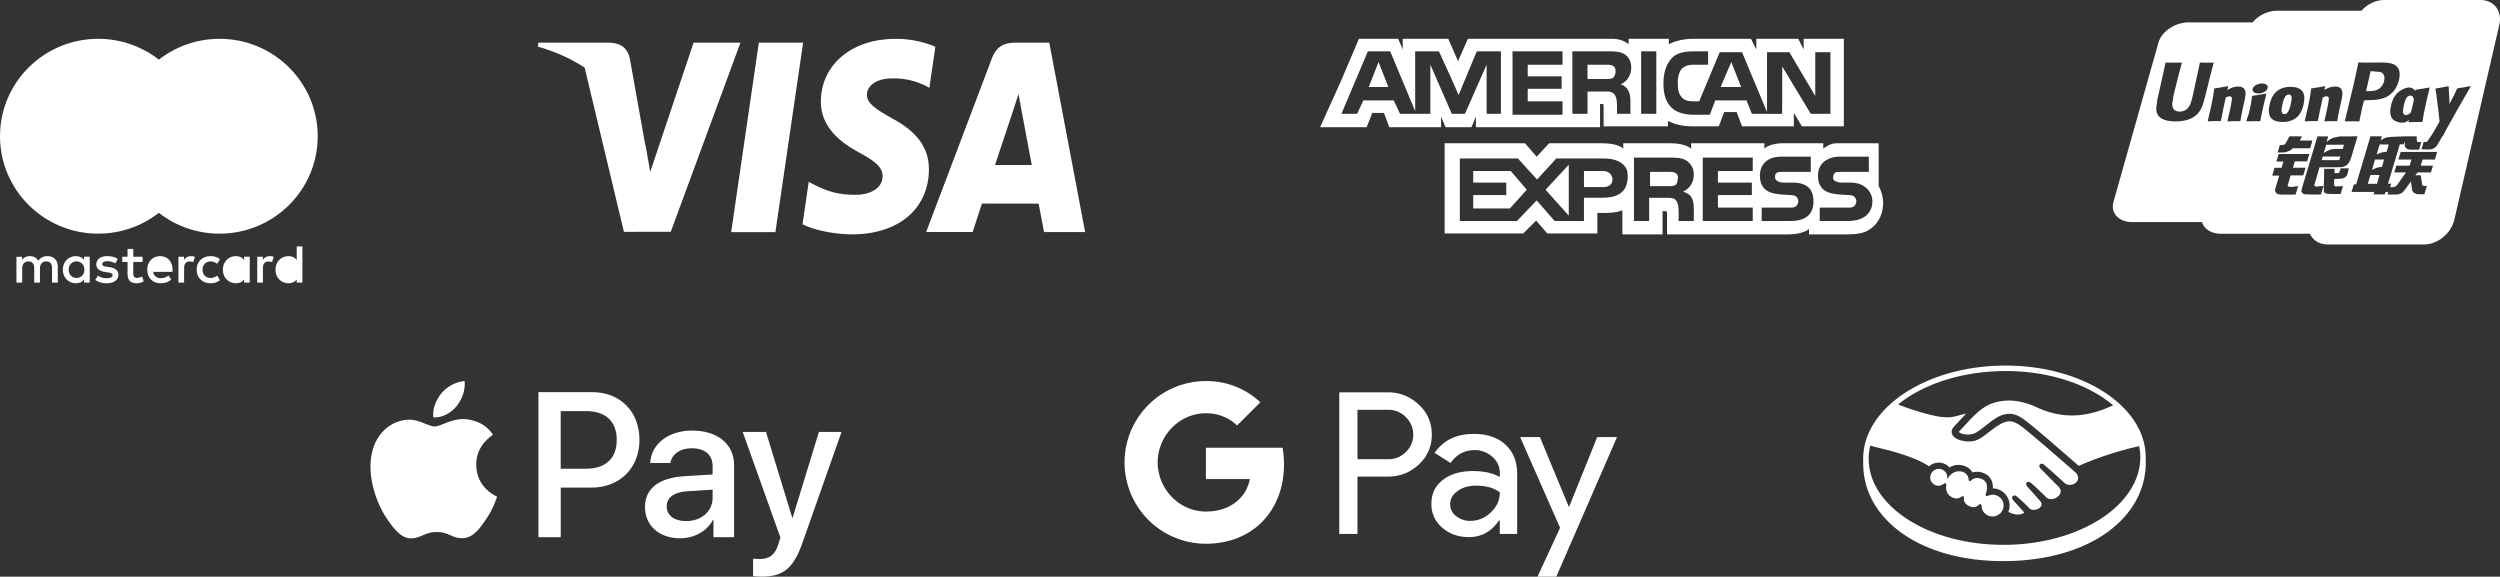
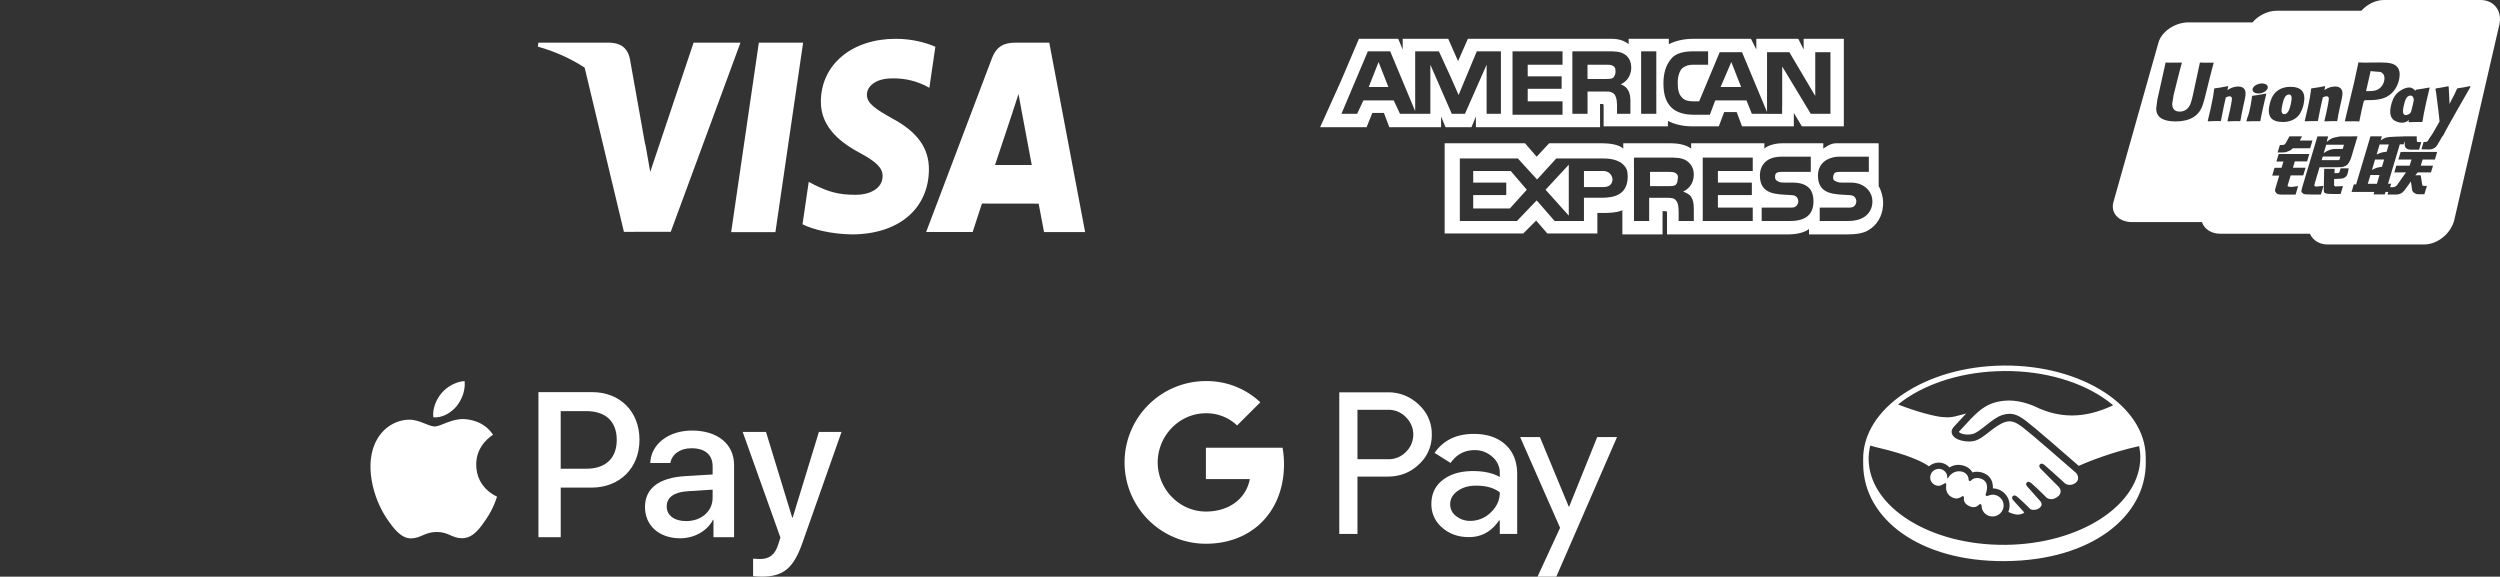
<svg xmlns="http://www.w3.org/2000/svg" xmlns:ns1="http://www.inkscape.org/namespaces/inkscape" xmlns:ns2="http://sodipodi.sourceforge.net/DTD/sodipodi-0.dtd" width="511.306mm" height="117.938mm" viewBox="0 0 511.306 117.938" id="svg1" xml:space="preserve" ns1:version="1.4 (86a8ad7, 2024-10-11)" ns2:docname="Footer_MediosDePago.svg">
  <rect x="0" y="0" width="511.306" height="117.938" fill="#333333" stroke="none" />
  <defs id="defs1">
    <style id="style1">      .cls-1 {        fill: #fff;        stroke-width: 0px;      }    </style>
  </defs>
  <g ns1:label="Layer 1" ns1:groupmode="layer" id="layer1" transform="translate(-10,-10)">
    <path id="polygon2" style="fill:#ffffff;fill-opacity:1;stroke-width:0.263" d="m 287.931,17.937 -3.654,8.584 -4.2,9.315 -0.077,0.183 h 0.077 9.315 0.117 l 0.066,-0.183 1.096,-2.739 h 2.374 l 1.096,2.922 h 10.592 v -0.183 -2.009 l 0.914,2.192 h 5.296 l 0.913,-2.192 v 2.009 0.183 h 4.201 21.004 0.183 v -4.749 h 0.366 c 0.365,0 0.365,-2e-4 0.365,0.548 v 4.018 h 13.151 v -1.096 c 1.096,0.549 2.739,1.096 4.931,1.096 h 5.48 l 1.096,-2.922 h 2.556 l 1.096,2.922 h 10.593 v -1.826 -0.913 l 1.645,2.739 h 0.364 0.183 8.036 v -17.899 h -8.219 -2.6e-4 v 2.192 l -1.095,-2.192 h -8.583 v 2.192 l -1.096,-2.192 h -11.689 c -2.009,0 -3.653,0.366 -5.114,1.096 v -1.096 h -8.219 v 0.183 0.913 c -0.913,-0.73 -2.009,-1.096 -3.47,-1.096 h -29.406 l -2.01,4.567 -2.008,-4.567 h -6.575 -2.74 v 2.192 l -0.913,-2.192 h -0.183 z m 1.827,2.557 h 4.566 l 5.114,12.237 v -12.237 h 1.095 3.743 l 0.086,0.183 h 0.006 l 2.304,5.015 1.655,3.758 0.059,-0.189 3.652,-8.767 h 4.932 v 12.785 h -1.827 -1.096 v -1.095 -8.951 l -0.183,0.419 v -0.005 l -4.249,9.632 h -0.134 -0.977 -1.581 l -4.383,-10.046 v 10.046 h -6.21 l -1.278,-2.74 h -6.21 l -1.279,2.74 h -3.21 z m 55.889,0 h 3.105 v 12.785 h -3.105 z m -26.3,2.7e-4 h 10.228 v 2.739 h -7.123 v 2.374 h 6.94 v 2.557 h -6.94 v 2.558 h 7.123 v 2.739 h -10.228 z m 12.236,0 h 6.941 c 1.643,0 2.739,6e-5 3.653,0.548 0.895,0.537 1.436,1.428 1.456,2.84 -0.042,1.944 -1.29,3.01 -2.187,3.37 0,0 0.609,0.122 1.156,0.691 0.005,0.004 0.011,0.007 0.016,0.011 0.069,0.073 0.128,0.146 0.179,0.216 0.35,0.459 0.633,1.141 0.647,2.141 9.8e-4,0.017 9.8e-4,0.034 0.003,0.052 0,0.01 0.002,0.019 0.002,0.029 0,0.006 -5.3e-4,0.01 -5.3e-4,0.016 0.004,0.101 0.007,0.203 0.007,0.315 v 2.557 h -2.739 v -1.462 c 0,-0.73 7e-5,-1.827 -0.549,-2.557 -0.173,-0.173 -0.347,-0.286 -0.537,-0.367 -0.274,-0.177 -0.792,-0.18 -1.654,-0.18 h -3.289 v 4.566 h -3.104 z m 24.839,0 h 2.923 v 2.739 h -2.923 c -1.096,0 -1.643,0.182 -2.375,0.731 -0.547,0.548 -0.912,1.643 -0.912,2.922 0,1.462 0.183,2.375 0.912,3.105 0.549,0.549 1.279,0.732 2.192,0.732 h 1.278 l 4.2,-10.045 h 1.828 2.739 l 5.115,12.237 v -0.624 -4.125 -0.365 -7.123 h 4.566 l 5.296,8.949 v -8.949 h 3.106 v 12.602 h -4.019 l -5.844,-9.681 v 8.036 l -0.019,-0.019 v 1.671 h -3.086 v -0.008 h -3.105 l -1.096,-2.74 h -6.393 l -1.096,2.922 h -3.47 c -1.46,0 -3.288,-0.365 -4.383,-1.46 -1.096,-1.096 -1.643,-2.557 -1.643,-4.931 0,-1.826 0.365,-3.654 1.643,-5.115 0.913,-1.097 2.557,-1.461 4.566,-1.461 z m -64.473,2.191 -2.01,5.114 h 4.018 z m 72.144,0 -2.192,5.114 h 4.201 z m -29.407,0.548 v 2.923 h 3.653 c 0.548,0 1.096,-1.2e-4 1.462,-0.183 0.055,-0.028 0.104,-0.066 0.151,-0.108 l 5.3e-4,0.002 c 2.6e-4,-2.7e-4 0.019,-0.019 0.044,-0.048 0.053,-0.057 0.102,-0.122 0.142,-0.196 0.165,-0.262 0.355,-0.734 0.253,-1.378 -0.004,-0.059 -0.015,-0.114 -0.028,-0.166 -0.003,-0.015 -0.003,-0.028 -0.007,-0.042 l -0.002,2.6e-4 c -0.091,-0.313 -0.323,-0.505 -0.554,-0.622 -0.366,-0.182 -0.914,-0.182 -1.462,-0.182 z m -29.222,16.072 v 0.549 1.443 16.457 h 16.073 l 2.641,-2.642 2.289,2.642 h 0.184 9.261 0.42 0.183 0.182 v -1.826 -2.375 h 0.914 c 1.277,0 2.922,7e-5 4.2,-0.549 v 4.566 0.366 h 8.219 v -0.366 -4.383 h 0.364 c 0.549,0 0.549,7e-5 0.549,0.548 v 3.835 0.366 h 24.839 c 1.645,0 3.288,-0.366 4.201,-1.097 v 0.731 0.366 h 7.854 c 1.643,0 3.288,-0.182 4.384,-0.913 1.682,-1.009 2.742,-2.795 2.899,-4.925 0.007,-0.063 0.017,-0.126 0.022,-0.189 l -0.011,-0.011 c 0.007,-0.118 0.011,-0.235 0.011,-0.354 0,-1.278 -0.365,-2.557 -0.912,-3.47 v -8.219 h -0.009 v -0.549 h -8.795 c -1.139,0 -2.521,1.096 -2.521,1.096 v -1.096 h -8.401 c -1.279,0 -2.922,0.366 -3.653,1.096 v -1.096 H 355.875 v 0.549 0.547 c -1.095,-0.913 -3.106,-1.096 -4.018,-1.096 h -9.863 v 0.549 0.546 c -0.913,-0.913 -3.106,-1.095 -4.202,-1.095 h -10.957 l -2.558,2.74 -2.375,-2.74 h -0.764 -1.244 z m 68.857,2.741 h 6.027 v 3.104 h -5.662 c -0.548,0 -0.914,7e-5 -1.279,0.183 -0.364,0.183 -0.364,0.549 -0.364,0.913 0,0.548 0.364,0.731 0.73,0.912 0.366,0.183 0.731,0.183 1.096,0.183 h 1.644 c 1.644,0 2.74,0.366 3.47,1.096 0.548,0.548 0.913,1.461 0.913,2.74 0,2.739 -1.644,4.018 -4.748,4.018 h -5.845 v -2.739 h 5.845 c 0.547,0 0.913,-1.4e-4 1.279,-0.366 0.183,-0.183 0.364,-0.547 0.364,-0.913 0,-0.366 -0.181,-0.73 -0.364,-0.913 -0.183,-0.183 -0.549,-0.365 -1.097,-0.365 -2.922,-0.183 -6.393,-7e-5 -6.393,-4.018 0,-1.827 1.096,-3.836 4.384,-3.836 z m 11.872,0 h 6.028 v 3.104 h -4.019 -1.46 -0.183 c -0.548,0 -0.913,7e-5 -1.278,0.183 -0.184,0.183 -0.367,0.549 -0.367,0.913 0,0.548 0.183,0.731 0.732,0.912 0.365,0.183 0.73,0.183 1.096,0.183 h 0.181 1.462 c 0.798,0 1.402,0.099 1.954,0.293 0.506,0.183 2.181,0.932 2.555,2.888 0.033,0.205 0.057,0.419 0.057,0.655 0,1.096 -0.365,2.009 -1.096,2.739 -0.73,0.732 -2.009,1.28 -3.836,1.28 h -5.843 v -2.739 h 5.843 c 0.548,0 0.914,-1.4e-4 1.279,-0.366 0.182,-0.183 0.365,-0.547 0.365,-0.913 0,-0.366 -0.183,-0.73 -0.365,-0.913 -0.183,-0.183 -0.548,-0.365 -1.096,-0.365 -2.921,-0.183 -6.392,0 -6.392,-4.018 0,-1.736 0.993,-3.304 3.443,-3.77 0.293,-0.04 0.602,-0.066 0.941,-0.066 z m -27.944,0.182 h 10.228 v 2.739 h -7.124 v 2.375 h 6.941 v 2.557 h -6.941 v 2.557 h 7.124 v 2.739 H 358.25 Z m -14.063,2.7e-4 h 6.94 c 1.46,0 2.739,-7e-5 3.653,0.547 0.913,0.548 1.643,1.462 1.643,2.923 0,2.009 -1.278,3.105 -2.191,3.471 0.914,0.364 1.461,0.73 1.644,1.096 0.365,0.547 0.548,1.278 0.548,2.375 v 2.556 h -3.104 v -1.643 c 0,-0.732 6e-5,-2.009 -0.549,-2.558 -0.364,-0.547 -1.096,-0.547 -2.191,-0.547 h -3.287 v 4.748 h -3.105 z m -35.617,0.183 h 11.872 l 3.243,3.553 0.682,0.744 0.092,-0.096 3.836,-4.2 h 9.68 c 1.879,0 3.982,0.464 4.78,2.375 0.096,0.379 0.152,0.799 0.152,1.277 0,3.653 -2.557,4.384 -5.296,4.384 h -3.654 v 0.547 1.096 1.096 2.009 h -6.003 l -3.494,-4.019 -0.012,0.013 -0.171,-0.197 -4.018,4.202 h -11.689 z m 22.283,1.278 -4.749,5.115 4.749,5.296 z m -19.543,1.278 v 2.375 h 6.758 v 2.558 h -6.758 v 2.74 h 7.488 l 3.47,-3.836 -3.287,-3.836 z m 22.648,0 v 3.287 h 4.019 c 1.096,2.5e-4 1.827,-0.547 1.827,-1.643 -0.183,-1.096 -0.914,-1.644 -2.01,-1.644 z m 13.515,0.183 v 2.923 h 3.653 c 0.547,0 1.096,-6e-5 1.46,-0.183 0.365,-0.183 0.549,-0.732 0.549,-1.279 0.183,-0.73 -0.183,-1.096 -0.549,-1.279 -0.364,-0.183 -0.913,-0.183 -1.46,-0.183 z" />
    <path d="m 103.373,93.092 c -1.132,1.353 -2.939,2.417 -4.746,2.264 -0.225,-1.827 0.658,-3.766 1.694,-4.966 1.132,-1.389 3.107,-2.373 4.705,-2.453 0.189,1.903 -0.546,3.766 -1.654,5.155 z m 1.634,2.626 c -2.614,-0.153 -4.858,1.506 -6.095,1.506 -1.265,0 -3.164,-1.429 -5.235,-1.389 -2.69,0.04 -5.191,1.578 -6.564,4.035 -2.826,4.906 -0.735,12.177 1.991,16.172 1.337,1.979 2.939,4.147 5.047,4.071 1.991,-0.076 2.782,-1.313 5.191,-1.313 2.429,0 3.124,1.313 5.235,1.277 2.18,-0.04 3.553,-1.979 4.89,-3.959 1.526,-2.248 2.148,-4.432 2.184,-4.549 -0.04,-0.04 -4.216,-1.654 -4.256,-6.524 -0.036,-4.075 3.292,-6.014 3.445,-6.127 -1.879,-2.818 -4.818,-3.124 -5.834,-3.2 z m 15.116,-5.516 v 29.666 h 4.557 v -10.142 h 6.303 c 5.757,0 9.804,-3.999 9.804,-9.78 0,-5.785 -3.971,-9.744 -9.652,-9.744 H 120.118 Z m 4.557,3.882 h 5.251 c 3.951,0 6.207,2.128 6.207,5.878 0,3.75 -2.256,5.902 -6.227,5.902 h -5.235 V 94.08 Z m 24.426,26.008 c 2.863,0 5.516,-1.461 6.721,-3.786 h 0.092 v 3.561 h 4.216 v -14.767 c 0,-4.28 -3.389,-7.042 -8.6,-7.042 -4.838,0 -8.411,2.798 -8.544,6.641 h 4.103 c 0.337,-1.827 2.011,-3.023 4.308,-3.023 2.786,0 4.348,1.313 4.348,3.73 v 1.634 l -5.685,0.345 c -5.288,0.321 -8.15,2.509 -8.15,6.315 0,3.842 2.955,6.392 7.191,6.392 z m 1.225,-3.517 c -2.429,0 -3.975,-1.18 -3.975,-2.987 0,-1.867 1.49,-2.951 4.332,-3.124 l 5.059,-0.321 v 1.674 c 0,2.778 -2.329,4.758 -5.42,4.758 z m 15.433,11.362 c 4.44,0 6.528,-1.714 8.351,-6.91 l 7.998,-22.684 h -4.629 L 172.119,115.869 h -0.092 l -5.364,-17.525 h -4.762 l 7.713,21.6 -0.414,1.313 c -0.695,2.224 -1.823,3.079 -3.838,3.079 -0.357,0 -1.052,-0.04 -1.337,-0.076 v 3.561 c 0.265,0.076 1.393,0.112 1.734,0.112 z" id="path1" style="fill:#ffffff;fill-opacity:1;stroke-width:4.015" />
    <path d="m 256.631,87.938 a 16.632,16.632 0 0 0 -14.861,9.166 16.632,16.632 0 0 0 0,14.936 16.632,16.632 0 0 0 14.861,9.166 c 4.49,0 8.268,-1.477 11.025,-4.016 3.139,-2.896 4.952,-7.176 4.952,-12.238 a 19.817,19.817 0 0 0 -0.294,-3.383 h -15.679 v 6.404 h 8.981 a 7.701,7.701 0 0 1 -3.315,5.057 c -1.494,1.011 -3.416,1.591 -5.666,1.591 -4.339,0 -8.02,-2.925 -9.338,-6.866 a 9.967,9.967 0 0 1 0,-6.366 c 1.318,-3.945 4.998,-6.866 9.338,-6.866 a 9.031,9.031 0 0 1 6.379,2.493 l 4.751,-4.742 a 15.981,15.981 0 0 0 -11.13,-4.335 z m 27.283,2.308 v 28.957 h 3.718 v -11.73 h 6.148 c 2.531,0 4.658,-0.823 6.387,-2.468 a 8.02,8.02 0 0 0 2.665,-6.144 8.058,8.058 0 0 0 -2.665,-6.11 8.918,8.918 0 0 0 -6.387,-2.51 z m 10.185,3.567 a 4.851,4.851 0 0 1 3.454,1.532 4.935,4.935 0 0 1 0,7.076 4.914,4.914 0 0 1 -3.681,1.498 h -6.241 V 93.814 h 6.241 a 4.851,4.851 0 0 1 0.227,0 z m 17.307,4.931 c -3.534,0 -6.199,1.293 -8.003,3.882 l 3.278,2.061 c 1.209,-1.75 2.854,-2.627 4.931,-2.627 a 5.267,5.267 0 0 1 3.592,1.356 4.234,4.234 0 0 1 1.536,3.294 v 0.848 c -1.427,-0.81 -3.248,-1.213 -5.456,-1.213 -2.589,0 -4.658,0.609 -6.207,1.821 -1.553,1.209 -2.325,2.841 -2.325,4.889 a 6.194,6.194 0 0 0 2.203,4.851 c 1.469,1.293 3.294,1.943 5.477,1.943 2.56,0 4.608,-1.133 6.148,-3.399 h 0.159 v 2.749 h 3.559 v -12.208 c 0,-2.56 -0.797,-4.574 -2.384,-6.043 -1.595,-1.469 -3.76,-2.203 -6.509,-2.203 z m 9.497,0.646 8.167,18.558 -4.608,9.988 h 3.84 l 12.418,-28.55 h -4.05 l -5.741,14.231 h -0.084 l -5.901,-14.227 z m -9.006,9.938 c 2.073,0 3.693,0.462 4.851,1.385 0,1.561 -0.617,2.921 -1.847,4.083 a 5.93,5.93 0 0 1 -4.184,1.737 4.537,4.537 0 0 1 -2.896,-0.974 2.971,2.971 0 0 1 -1.23,-2.426 c 0,-1.079 0.504,-1.972 1.523,-2.715 1.007,-0.726 2.266,-1.091 3.777,-1.091 z" id="path1-4" style="fill:#ffffff;fill-opacity:1;stroke-width:4.197" />
    <path id="path12" style="fill:#ffffff;fill-opacity:1" class="cls-1" d="m 419.796,84.764 c -15.959,0.133 -28.824,8.73 -28.737,19.141 0.002,0.27 0.004,1.014 0.006,1.106 0.092,11.045 11.473,19.897 29.063,19.75 17.696,-0.147 28.824,-9.186 28.731,-20.233 l -0.01,-1.108 0.002,0.004 c -0.087,-10.411 -13.095,-18.792 -29.055,-18.66 z m 0.012,1.118 c 8.47,-0.07 16.071,2.293 21.198,6.074 l 0.986,0.766 c 0.066,0.054 0.125,0.113 0.189,0.167 l -0.322,0.149 c -2.842,1.299 -5.495,1.933 -8.112,1.933 h -0.012 c -2.514,-0.004 -5.016,-0.608 -7.434,-1.79 -0.276,-0.129 -2.786,-1.261 -5.32,-1.265 -0.064,0 -0.133,-9e-5 -0.197,0.004 -4.039,0.088 -5.799,1.846 -7.663,3.705 l -2.409,2.595 c -0.048,0.062 -0.07,0.1 -0.079,0.123 0.278,0.314 1.001,0.533 1.786,0.535 0.336,0 0.672,-0.038 1,-0.111 0.736,-0.163 1.744,-0.963 2.719,-1.736 l 0.068,-0.054 c 1.082,-0.859 2.201,-1.746 3.343,-2.106 0.503,-0.161 0.988,-0.241 1.442,-0.241 h 0.006 c 0.491,0 0.873,0.094 1.149,0.179 0.603,0.179 1.289,0.577 2.291,1.334 1.637,1.229 7.374,6.213 10.709,9.13 1.857,-0.819 6.561,-2.751 12.35,-4.033 0,0 -9e-5,-0.008 0.004,-0.022 0.008,0.042 0.022,0.082 0.03,0.127 l 0.171,1.197 c 0.024,0.294 0.04,0.589 0.042,0.887 0.082,9.816 -12.29,17.878 -27.637,18.007 l 0.002,-0.004 c -15.345,0.129 -27.85,-7.726 -27.932,-17.541 -0.004,-0.396 0.02,-0.786 0.058,-1.177 l 0.177,-1.201 c 0.026,-0.129 0.068,-0.254 0.099,-0.382 0.632,0.183 1.09,0.31 1.311,0.36 7.06,1.609 9.866,3.282 10.699,3.88 0.545,-0.487 1.261,-0.762 1.985,-0.762 h 0.002 c 0.847,0 1.641,0.362 2.206,0.994 0.887,-0.571 1.967,-0.692 3.062,-0.312 0.716,0.245 1.281,0.702 1.643,1.326 0.73,-0.233 1.557,-0.179 2.383,0.177 1.591,0.684 1.822,2.156 1.79,3.089 1.891,0.04 3.416,1.591 3.414,3.49 0,0.453 -0.091,0.907 -0.264,1.321 0.525,0.264 1.42,0.632 2.213,0.535 0.752,-0.095 0.977,-0.336 1.03,-0.408 0.006,-0.006 0.01,-0.014 0.014,-0.02 l -2.13,-2.354 c -0.372,-0.35 -0.466,-0.708 -0.243,-0.953 0.092,-0.105 0.223,-0.163 0.366,-0.163 0.247,0 0.459,0.179 0.614,0.31 1.155,0.963 2.538,2.392 2.552,2.406 l 0.034,0.038 c 0.03,0.036 0.119,0.109 0.412,0.161 0.099,0.018 0.207,0.028 0.32,0.028 0.215,0 0.76,-0.036 1.159,-0.362 0.072,-0.062 0.151,-0.137 0.226,-0.215 l 0.083,-0.106 c 0.362,-0.463 0.018,-0.934 -0.055,-1.024 l -2.592,-2.917 c 0,0 -0.103,-0.096 -0.189,-0.215 -0.282,-0.376 -0.155,-0.624 -0.054,-0.738 0.097,-0.103 0.223,-0.155 0.356,-0.155 0.231,0 0.447,0.153 0.644,0.318 0.694,0.581 1.637,1.509 2.548,2.406 l 0.573,0.567 c 0.07,0.046 0.414,0.257 0.893,0.259 0.382,0 0.775,-0.131 1.165,-0.388 0.541,-0.352 0.793,-0.785 0.768,-1.318 -0.04,-0.467 -0.429,-0.839 -0.433,-0.843 l -3.566,-3.588 c -0.368,-0.314 -0.477,-0.694 -0.266,-0.955 0.091,-0.113 0.242,-0.171 0.374,-0.175 0.231,0 0.434,0.153 0.638,0.324 0.634,0.531 1.981,1.738 4.004,3.584 0.117,0.107 0.189,0.171 0.199,0.181 0,0 0.37,0.255 0.915,0.257 0.36,0 0.722,-0.113 1.074,-0.336 0.386,-0.245 0.61,-0.599 0.63,-0.994 0.036,-0.718 -0.467,-1.163 -0.471,-1.167 -0.951,-0.833 -9.09,-7.951 -10.983,-9.375 -1.094,-0.825 -1.702,-1.04 -2.329,-1.12 -0.066,-0.01 -0.137,-0.01 -0.211,-0.012 -0.251,0 -0.575,0.044 -0.841,0.115 -0.965,0.263 -2.233,1.165 -3.128,1.875 -1.165,0.923 -2.255,1.79 -3.319,2.028 -0.334,0.074 -0.7,0.12 -1.078,0.112 -1.004,-0.002 -2.088,-0.279 -2.697,-0.692 -0.34,-0.229 -0.585,-0.503 -0.708,-0.792 -0.316,-0.736 0.157,-1.327 0.374,-1.549 l 2.448,-2.643 0.05,-0.05 c -0.352,0.085 -0.698,0.179 -1.068,0.284 -0.889,0.247 -1.788,0.499 -2.701,0.499 h -0.004 c -0.306,0 -0.608,-0.026 -0.901,-0.048 l -0.294,-0.022 c -1.283,-0.082 -5.362,-1.118 -8.959,-2.565 0.004,-0.004 0.008,-0.008 0.012,-0.01 l 0.994,-0.763 c 5.055,-3.657 12.404,-5.992 20.605,-6.06 z m -13.277,20.012 c -0.972,0 -1.764,0.79 -1.766,1.768 0,0.221 0.046,0.432 0.121,0.627 0.27,0.628 0.893,1.066 1.617,1.068 0.455,0 0.813,-0.277 1.219,-0.493 0.111,-0.058 0.225,-0.066 0.26,-0.018 0.032,0.044 0.042,0.095 0.046,0.149 0.022,0.044 0.034,0.094 0.026,0.157 -0.04,0.241 -0.095,0.762 0.072,1.307 0.179,0.521 0.569,1.052 1.382,1.368 0.205,0.081 0.41,0.119 0.611,0.121 0.364,0 0.722,-0.125 1.096,-0.388 0.091,-0.064 0.159,-0.095 0.223,-0.091 0.044,0.004 0.112,0.018 0.159,0.07 0.036,0.04 0.051,0.089 0.055,0.137 0.028,0.066 0.032,0.139 0.02,0.211 -0.02,0.135 -0.028,0.342 0.034,0.578 0.125,0.376 0.436,0.804 1.191,1.11 0.259,0.107 0.505,0.159 0.732,0.159 0.499,0 0.841,-0.251 1.11,-0.501 0.095,-0.086 0.179,-0.145 0.273,-0.145 0.141,0 0.197,0.102 0.224,0.205 0.044,0.088 0.052,0.197 0.054,0.255 0.01,0.278 0.076,0.537 0.177,0.779 0.358,0.77 1.141,1.301 2.052,1.303 1.249,0 2.267,-1.013 2.269,-2.26 0,-0.294 -0.06,-0.573 -0.165,-0.831 -0.352,-0.795 -1.146,-1.356 -2.072,-1.368 -0.318,0 -0.66,0.117 -0.885,0.195 -0.155,0.052 -0.247,0.086 -0.322,0.086 h -0.048 l -0.066,-0.032 c -0.048,-0.032 -0.072,-0.078 -0.085,-0.133 -0.066,-0.097 -0.046,-0.247 0.07,-0.533 0.006,-0.014 0.358,-1.002 0.054,-1.855 -0.149,-0.372 -0.426,-0.712 -0.925,-0.927 -0.338,-0.147 -0.666,-0.217 -0.972,-0.219 -0.672,0 -1.102,0.342 -1.297,0.549 -0.048,0.05 -0.115,0.107 -0.203,0.107 -0.028,0 -0.145,-0.016 -0.191,-0.159 -0.024,-0.034 -0.042,-0.081 -0.048,-0.147 -0.01,-0.143 -0.04,-0.358 -0.123,-0.589 -0.155,-0.392 -0.467,-0.817 -1.1,-1.012 -0.259,-0.081 -0.517,-0.121 -0.766,-0.121 -1.311,0 -2.024,1.08 -2.052,1.126 l -0.259,0.404 -0.01,-0.074 c 0,0 -0.012,0.008 -0.014,0.008 -0.054,-0.014 -0.062,-0.475 -0.062,-0.475 -0.012,-0.103 -0.036,-0.203 -0.066,-0.3 -0.243,-0.692 -0.897,-1.179 -1.65,-1.179 z" />
    <path id="path1-48" style="fill:#ffffff;fill-opacity:1;stroke-width:0.125" d="m 497.569,10 c -1.708,0 -3.416,0.87 -4.622,2.197 h -17.278 c -1.889,0 -3.771,0.96 -4.982,2.379 h -13.06 -0.015 c -2.756,0 -5.513,1.848 -6.159,4.133 l -9.202,32.581 c -0.646,2.274 1.076,4.133 3.833,4.133 h 14.26 c 0.489,1.416 1.881,2.38 3.768,2.38 h 18.314 c 0.595,1.324 1.901,2.197 3.615,2.197 h 19.753 c 2.756,0 5.527,-2.276 6.173,-5.06 l 9.202,-39.881 c 0.646,-2.783 -1.077,-5.059 -3.833,-5.059 h -19.754 z m -5.223,12.762 c 0.344,0.043 1.206,0.058 3.359,0.029 l 0.832,-0.015 c 1.68,0.015 3.13,0.029 3.862,1.058 0.287,0.391 0.388,0.884 0.388,1.392 0,0.391 -0.058,0.768 -0.129,1.087 -0.301,1.305 -0.962,2.392 -1.938,3.117 -1.436,1.058 -3.259,1.058 -4.881,1.058 h -0.172 c -0.115,0.072 -0.23,0.232 -0.23,0.232 -0.015,0.058 -0.388,1.624 -0.388,1.624 -0.015,0 -0.445,2.131 -0.517,2.494 -0.33,-0.043 -1.091,-0.044 -2.972,-0.015 0.086,-0.362 1.924,-8.017 1.924,-8.017 0,-0.015 0.775,-3.61 0.775,-3.61 0,0 0.057,-0.275 0.086,-0.435 z m -39.428,5.2e-4 c 0.029,0.043 0.531,0.073 3.33,0.044 0,0.015 2e-5,0.043 -0.014,0.087 -0.258,0.768 -1.694,6.596 -1.694,6.596 0,0.015 -0.273,1.74 -0.273,1.74 l 0.014,0.29 c 0.086,0.855 0.603,1.305 1.508,1.305 0.56,0 1.048,-0.16 1.464,-0.507 0.718,-0.594 0.933,-1.522 1.235,-2.812 0,0 1.378,-6.393 1.45,-6.741 v 0.015 c 0.201,0.044 0.79,0.058 2.828,0.044 -0.015,0.015 -0.015,0.043 -0.029,0.087 -0.258,0.783 -1.737,6.828 -1.737,6.828 l -0.172,0.653 c -0.345,1.261 -0.746,2.696 -2.282,3.609 -0.876,0.536 -2.182,0.841 -3.575,0.841 -1.077,0 -2.986,-0.174 -3.661,-1.363 -0.215,-0.362 -0.316,-0.812 -0.316,-1.348 l 0.244,-1.827 0.129,-0.551 1.464,-6.567 c 0,0 0.072,-0.362 0.086,-0.42 z m 41.897,1.783 -0.014,0.145 -0.029,0.189 c 0,-0.015 -0.818,3.581 -0.818,3.581 l -0.029,0.174 h 0.445 c 0.689,0 1.349,-0.029 1.895,-0.304 0.66,-0.319 1.177,-1 1.349,-1.798 0.201,-0.884 -0.086,-1.551 -0.747,-1.812 -0.029,0 -1.723,-0.145 -1.723,-0.145 z m -22.133,2.518 c 0.291,0.007 0.561,0.07 0.771,0.195 0.56,0.333 0.474,0.971 -0.186,1.435 -0.66,0.464 -1.651,0.551 -2.197,0.232 -0.56,-0.348 -0.488,-0.986 0.172,-1.435 0.413,-0.29 0.955,-0.438 1.44,-0.427 z m 12.771,0.555 0.101,0.116 -0.172,0.696 c 0.201,-0.13 0.416,-0.261 0.617,-0.362 0.589,-0.29 1.234,-0.377 1.593,-0.377 0.546,0 1.134,0.159 1.392,0.797 0.23,0.565 0.072,1.261 -0.244,2.639 l -0.158,0.696 c -0.33,1.537 -0.373,1.812 -0.546,2.856 l -0.115,0.087 0.015,0.015 c -0.991,-0.015 -1.335,-0.015 -2.498,0.044 l -0.043,-0.087 c 0.101,-0.449 0.215,-0.884 0.316,-1.334 l 0.129,-0.609 c 0.216,-0.942 0.431,-2.058 0.445,-2.392 0.029,-0.203 0.086,-0.71 -0.474,-0.71 -0.244,0 -0.502,0.116 -0.747,0.232 -0.129,0.507 -0.416,1.928 -0.56,2.566 -0.273,1.363 -0.301,1.522 -0.431,2.189 l -0.086,0.087 c -1.019,-0.015 -1.378,-0.015 -2.555,0.044 l -0.058,-0.102 c 0.201,-0.812 0.388,-1.624 0.574,-2.435 0.488,-2.189 0.603,-3.03 0.746,-4.146 l 0.086,-0.058 c 1.149,-0.159 1.436,-0.203 2.67,-0.449 z m 29.709,0 0.1,0.116 0.015,0.015 c 0,0 -4.939,8.553 -5.584,9.959 l -0.187,0.217 h -0.019 l -0.947,1.642 c -0.301,0.565 -0.876,1 -1.766,1 l -1.536,-0.029 0.445,-1.508 h 0.301 c 0.158,0 0.273,-0.015 0.359,-0.058 0.086,-0.029 0.129,-0.087 0.201,-0.174 l 0.574,-0.913 h 0.074 l -0.013,-0.033 c 0.775,-1.174 0.962,-1.681 1.766,-3.015 -0.144,-1.493 -0.215,-1.972 -0.33,-2.957 -0.072,-0.58 -0.158,-1.174 -0.23,-1.769 -0.144,-1.203 -0.115,-1.029 -0.258,-1.797 l -0.015,-0.015 c 0,-0.043 1e-4,-0.087 0.015,-0.131 l 0.086,-0.087 c 1.177,-0.16 1.206,-0.203 2.498,-0.45 l 0.1,0.116 0.173,3.334 c 0.015,0.072 0.015,0.116 0.015,0.188 0.674,-1.537 0.66,-1.116 1.493,-3.073 v 0.014 c 0,-0.029 0.015,-0.043 0.015,-0.058 l 0.086,-0.087 c 1.12,-0.16 1.35,-0.203 2.57,-0.449 z m -49.533,5.1e-4 0.101,0.116 -0.187,0.696 c 0.215,-0.13 0.416,-0.261 0.632,-0.362 0.589,-0.29 1.235,-0.377 1.594,-0.377 0.545,0 1.149,0.159 1.393,0.797 0.23,0.565 0.086,1.261 -0.23,2.639 l -0.158,0.696 c -0.316,1.537 -0.373,1.812 -0.546,2.856 l -0.115,0.087 0.014,0.015 c -0.991,-0.015 -1.35,-0.015 -2.512,0.044 l -0.043,-0.087 c 0.1,-0.449 0.215,-0.884 0.301,-1.334 l 0.144,-0.609 c 0.215,-0.942 0.416,-2.058 0.445,-2.392 0.029,-0.203 0.086,-0.71 -0.488,-0.71 -0.244,0 -0.488,0.116 -0.746,0.232 -0.144,0.507 -0.416,1.928 -0.56,2.566 -0.287,1.363 -0.301,1.522 -0.431,2.189 l -0.086,0.087 c -1.019,-0.015 -1.378,-0.015 -2.555,0.043 l -0.057,-0.101 c 0.201,-0.812 0.388,-1.624 0.574,-2.435 0.488,-2.189 0.617,-3.03 0.746,-4.146 l 0.101,-0.058 c 1.149,-0.159 1.421,-0.203 2.67,-0.449 z m 12.86,0.139 c 0.948,0 1.866,0.217 2.383,0.884 0.33,0.435 0.603,1.16 0.258,2.696 h 0.014 c -0.115,0.478 -0.416,1.609 -1.091,2.363 -0.876,0.928 -2.039,1.247 -3.173,1.247 -0.445,0 -1.134,-0.058 -1.608,-0.261 -1.55,-0.638 -1.307,-2.334 -1.091,-3.276 0.201,-0.928 0.56,-1.899 1.321,-2.61 1.062,-0.986 2.412,-1.044 2.986,-1.044 z m 28.39,0.139 0.029,0.101 c -0.23,0.957 -0.445,1.899 -0.675,2.841 -0.459,1.986 -0.617,3.001 -0.789,4.045 l -0.115,0.087 v -0.015 c -1.206,-0.015 -1.55,-0.015 -2.656,0.043 l -0.072,-0.087 c 0.032,-0.121 0.061,-0.245 0.093,-0.367 -0.38,0.303 -0.786,0.513 -1.224,0.537 -0.445,0.029 -0.89,-0.029 -1.378,-0.246 -1.536,-0.594 -1.292,-2.305 -1.077,-3.233 0.201,-0.928 0.574,-1.899 1.321,-2.595 1.062,-0.986 2.311,-1.261 2.843,-1.044 0.378,0.147 0.633,0.375 0.816,0.644 0.007,-0.064 0.019,-0.125 0.028,-0.191 l 0.086,-0.073 c 1.192,-0.174 1.522,-0.217 2.771,-0.449 z m -33.428,1.248 0.029,0.058 0.014,0.058 -0.344,1.435 c -0.115,0.478 -0.23,0.957 -0.33,1.435 -0.216,1.015 -0.316,1.392 -0.359,1.667 -0.057,0.261 -0.072,0.391 -0.158,0.913 l -0.057,0.043 -0.057,0.044 -0.029,-0.015 c -0.603,0 -0.991,-0.015 -1.364,0 -0.373,0 -0.732,0.029 -1.292,0.043 l -0.029,-0.043 -0.029,-0.058 c 0.158,-0.58 0.23,-0.783 0.316,-0.986 0.072,-0.203 0.143,-0.406 0.287,-1 0.172,-0.768 0.287,-1.305 0.359,-1.783 0.086,-0.449 0.129,-0.841 0.187,-1.29 l 0.043,-0.029 0.043,-0.043 c 0.603,-0.087 0.976,-0.145 1.364,-0.203 0.388,-0.058 0.789,-0.13 1.407,-0.246 z m 4.694,0.178 c -0.789,0 -1.105,0.971 -1.364,2.146 -0.086,0.406 -0.158,0.783 -0.158,1.145 0.014,0.739 0.503,0.739 0.589,0.739 0.287,0 0.531,-0.189 0.747,-0.493 0.301,-0.406 0.531,-1.377 0.574,-1.638 0.273,-1.174 0.23,-1.899 -0.388,-1.899 z m 24.833,0.222 c -0.789,0 -1.105,0.971 -1.364,2.117 -0.086,0.406 -0.158,0.783 -0.158,1.145 0.029,0.725 0.502,0.725 0.589,0.725 0.273,0 0.761,-0.188 0.962,-0.478 0.037,-0.051 0.074,-0.11 0.109,-0.176 0.12,-0.478 0.249,-0.951 0.361,-1.43 0.101,-0.444 0.147,-0.708 0.211,-1.029 -0.047,-0.555 -0.3,-0.873 -0.71,-0.873 z m -24.738,8.339 h 2.57 l -0.438,0.855 h 2.577 l -0.474,1.58 h -3.532 l -0.388,0.333 c -0.172,0.16 -0.215,0.102 -0.431,0.218 -0.201,0.101 -0.617,0.304 -1.163,0.304 h -1.134 l 0.459,-1.522 h 0.344 c 0.287,0 0.488,-0.029 0.589,-0.087 0.115,-0.072 0.244,-0.232 0.373,-0.493 z m 13.929,0 -1.22,4.088 c -0.201,0.696 -0.445,1.146 -0.589,1.363 -0.129,0.203 -0.287,0.391 -0.603,0.565 -0.301,0.16 -0.575,0.261 -0.833,0.276 -0.23,0.015 -0.603,0.029 -1.091,0.029 h -3.431 l -0.962,3.233 c -0.086,0.319 -0.129,0.478 -0.072,0.565 0.043,0.072 0.172,0.159 0.33,0.159 l 1.507,-0.145 -0.517,1.769 h -1.694 c -0.546,0 -0.933,-0.015 -1.206,-0.029 -0.258,-0.029 -0.531,6e-5 -0.718,-0.145 -0.158,-0.145 -0.402,-0.333 -0.388,-0.522 0.015,-0.174 0.086,-0.464 0.201,-0.87 l 3.087,-10.321 h 2.196 l -0.316,1.116 c 0,0 0.689,-0.565 1.177,-0.768 0.488,-0.174 1.579,-0.348 1.579,-0.348 z m 9.601,0 h 2.498 l 0.029,0.942 c -0.014,0.159 0.115,0.232 0.416,0.232 h 0.502 l -0.459,1.551 h -1.35 c -1.163,0.087 -1.608,-0.42 -1.579,-0.986 l -0.019,-0.772 -0.206,0.671 h -0.804 l 0.014,0.014 -2.412,8.046 h 0.646 l -0.21,0.697 h 0.584 c 0.187,0 0.359,-0.072 0.488,-0.145 0.129,-0.058 0.244,-0.116 0.359,-0.304 l 1.809,-2.566 h -2.383 l 0.402,-1.377 h 2.728 l 0.388,-1.261 h -2.685 l 0.459,-1.551 h 7.465 l -0.459,1.551 h -2.512 l -0.388,1.261 h 2.512 l -0.417,1.377 h -2.713 l -0.488,0.58 h 1.106 l 0.273,1.74 c 0.029,0.174 0.029,0.29 0.086,0.362 0.058,0.058 0.388,0.087 0.574,0.087 h 0.33 l -0.517,1.696 h -0.847 c -0.129,0 -0.33,-0.014 -0.603,-0.014 -0.258,-0.029 -0.431,-0.174 -0.603,-0.261 -0.158,-0.072 -0.388,-0.261 -0.445,-0.594 l -0.258,-1.74 -1.235,1.711 c -0.388,0.536 -0.918,0.957 -1.823,0.957 h -1.723 l 0.164,-0.537 h -0.567 l -0.158,0.507 h -2.297 l 0.158,-0.507 h -4.651 l 0.459,-1.536 h 0.474 l 2.441,-8.176 0.488,-1.653 h 2.34 l -0.244,0.826 c 0,0 0.617,-0.45 1.22,-0.609 0.499,-0.135 2.898,-0.194 3.65,-0.21 z m -5.078,1.653 -0.617,2.059 c 0,0 0.689,-0.319 1.077,-0.42 0.388,-0.102 0.962,-0.131 0.962,-0.131 l 0.445,-1.493 h -1.852 z m -10.926,0.057 -0.526,1.75 c 0.015,-0.014 0.711,-0.65 1.904,-0.851 0.273,-0.058 1.995,-0.029 1.995,-0.029 l 0.259,-0.87 z m -9.756,1.897 h 6.302 l -0.459,1.522 h -2.512 l -0.387,1.29 h 2.584 l -0.474,1.566 h -2.57 l -0.632,2.102 c -0.072,0.232 0.617,0.261 0.862,0.261 l 1.292,-0.174 -0.517,1.74 h -2.9 c -0.229,0 -0.402,-0.029 -0.66,-0.087 -0.244,-0.058 -0.359,-0.174 -0.459,-0.333 -0.101,-0.174 -0.273,-0.304 -0.158,-0.681 l 0.832,-2.783 h -1.436 l 0.474,-1.595 h 1.436 l 0.388,-1.29 h -1.436 l 0.46,-1.522 z m 9.038,0.525 -0.215,0.739 h 3.13 c 0.373,-0.043 0.445,0.014 0.474,-0.015 l 0.23,-0.725 h -0.014 z m 10.706,0.609 -0.641,2.131 c 0,0 0.703,-0.363 1.091,-0.479 0.388,-0.087 0.962,-0.16 0.962,-0.16 l 0.445,-1.493 z m -5.383,1.779 0.015,0.029 h -0.021 l -0.195,0.957 c -0.086,0.304 -0.158,0.536 -0.388,0.739 -0.244,0.203 -0.517,0.42 -1.177,0.42 l -1.22,0.058 -0.015,1.102 c -0.014,0.304 0.072,0.275 0.115,0.333 0.057,0.058 0.101,0.072 0.158,0.102 l 0.388,-0.029 1.163,-0.058 -0.488,1.624 h -1.335 c -0.933,0 -1.636,-0.029 -1.852,-0.203 -0.23,-0.145 -0.258,-0.319 -0.258,-0.638 l 0.086,-4.32 h 2.139 l -0.029,0.884 h 0.517 c 0.172,0 0.302,-0.015 0.373,-0.058 0.072,-0.044 0.115,-0.116 0.143,-0.217 l 0.215,-0.696 h 1.659 z m 4.439,1.381 -0.545,1.812 h 1.866 l 0.531,-1.812 z" />
-     <path id="path1-0" style="fill:#ffffff;fill-opacity:1;stroke-width:1.791" d="m 30.079,17.937 c -11.089,0 -20.079,8.921 -20.079,19.925 0,11.004 8.99,19.924 20.079,19.924 4.684,0 8.994,-1.592 12.41,-4.26 -1.92e-4,-1.49e-4 -3.26e-4,-3.67e-4 -5.18e-4,-5.16e-4 h 10e-4 c -1.9e-4,1.49e-4 -3.24e-4,3.67e-4 -5.16e-4,5.16e-4 3.417,2.668 7.726,4.26 12.411,4.26 11.089,0 20.079,-8.92 20.079,-19.924 0,-11.004 -8.99,-19.925 -20.079,-19.925 -4.684,0 -8.994,1.592 -12.41,4.26 h -10e-4 c -3.415,-2.667 -7.725,-4.26 -12.409,-4.26 z m 40.608,42.453 v 2.767 c -0.368,-0.476 -0.926,-0.775 -1.684,-0.775 -1.495,0 -2.667,1.163 -2.667,2.778 0,1.616 1.172,2.778 2.667,2.778 0.758,0 1.316,-0.299 1.684,-0.775 v 0.642 h 1.161 v -2.645 -4.769 z m -34.601,0.519 v 1.605 h -1.082 v 1.051 h 1.082 v 2.413 c 0,1.227 0.48,1.959 1.851,1.959 0.503,0 1.083,-0.155 1.451,-0.409 l -0.335,-0.985 c -0.346,0.199 -0.725,0.299 -1.026,0.299 -0.58,0 -0.768,-0.355 -0.768,-0.886 v -2.391 h 1.895 v -1.051 h -1.895 v -1.605 z M 16.086,62.382 c -0.569,0 -1.126,0.166 -1.561,0.785 v -0.652 h -1.161 v 5.29 h 1.171 v -2.933 c 0,-0.918 0.513,-1.406 1.306,-1.406 0.77,0 1.159,0.498 1.159,1.395 v 2.944 h 1.172 v -2.933 c 0,-0.918 0.535,-1.406 1.305,-1.406 0.792,0 1.17,0.498 1.17,1.395 v 2.944 h 1.172 v -3.32 c 0,-1.25 -0.803,-2.091 -2.098,-2.103 -0.681,-0.011 -1.382,0.199 -1.874,0.941 C 17.48,62.736 16.9,62.382 16.086,62.382 Z m 9.426,0 c -1.495,0 -2.667,1.163 -2.667,2.778 0,1.616 1.172,2.778 2.667,2.778 0.758,0 1.316,-0.299 1.684,-0.775 v 0.642 h 1.159 v -2.645 -2.645 h -1.159 v 0.642 C 26.828,62.68 26.27,62.382 25.512,62.382 Z m 6.403,0 c -1.351,0 -2.22,0.642 -2.22,1.693 0,0.863 0.647,1.395 1.84,1.561 l 0.548,0.077 c 0.636,0.089 0.936,0.255 0.936,0.554 0,0.409 -0.424,0.642 -1.215,0.642 -0.803,0 -1.383,-0.254 -1.774,-0.553 l -0.546,0.896 c 0.636,0.465 1.439,0.687 2.308,0.687 1.54,0 2.432,-0.719 2.432,-1.727 0,-0.93 -0.702,-1.416 -1.863,-1.582 l -0.546,-0.079 c -0.502,-0.066 -0.904,-0.165 -0.904,-0.519 0,-0.388 0.379,-0.619 1.015,-0.619 0.681,0 1.339,0.254 1.662,0.453 l 0.502,-0.93 c -0.558,-0.365 -1.327,-0.553 -2.175,-0.553 z m 10.854,0 c -1.563,0 -2.656,1.128 -2.656,2.778 0,1.682 1.137,2.778 2.733,2.778 0.803,0 1.539,-0.199 2.186,-0.741 l -0.568,-0.853 c -0.447,0.353 -1.016,0.554 -1.551,0.554 -0.747,0 -1.427,-0.343 -1.595,-1.296 h 3.959 c 0.011,-0.143 0.023,-0.288 0.023,-0.442 -0.011,-1.649 -1.038,-2.778 -2.532,-2.778 z m 6.279,0 c -0.669,0 -1.105,0.31 -1.405,0.775 v -0.642 h -1.149 v 5.29 h 1.159 v -2.966 c 0,-0.875 0.379,-1.362 1.137,-1.362 0.235,0 0.48,0.033 0.725,0.133 l 0.358,-1.084 c -0.256,-0.1 -0.591,-0.144 -0.826,-0.144 z m 4.016,0 c -1.718,0 -2.844,1.173 -2.844,2.778 0,1.605 1.126,2.778 2.844,2.778 0.803,0 1.338,-0.177 1.918,-0.631 l -0.557,-0.93 c -0.435,0.31 -0.892,0.476 -1.395,0.476 -0.926,-0.011 -1.606,-0.675 -1.606,-1.694 0,-1.018 0.68,-1.682 1.606,-1.693 0.503,0 0.96,0.166 1.395,0.476 L 54.981,63.012 C 54.401,62.559 53.866,62.382 53.063,62.382 Z m 5.176,0 c -1.495,0 -2.667,1.163 -2.667,2.778 0,1.616 1.172,2.778 2.667,2.778 0.758,0 1.315,-0.299 1.684,-0.775 v 0.642 h 1.159 v -2.645 -2.645 h -1.159 v 0.642 c -0.369,-0.476 -0.926,-0.775 -1.684,-0.775 z m 6.926,0 c -0.669,0 -1.104,0.31 -1.406,0.775 v -0.642 h -1.149 v 5.29 h 1.161 v -2.966 c 0,-0.875 0.379,-1.362 1.137,-1.362 0.235,0 0.48,0.033 0.726,0.133 l 0.357,-1.084 c -0.257,-0.1 -0.591,-0.144 -0.826,-0.144 z m -39.509,1.084 c 0.959,0 1.606,0.731 1.606,1.693 0,0.963 -0.647,1.694 -1.606,1.694 -1.003,0 -1.617,-0.764 -1.617,-1.694 0,-0.93 0.614,-1.693 1.617,-1.693 z" />
    <path id="path2-8" d="m 193.186,17.937 c -8.947,0 -15.249,5.256 -15.303,12.788 -0.051,5.568 4.499,8.675 7.934,10.529 3.525,1.899 4.709,3.11 4.693,4.807 -0.022,2.597 -2.814,3.784 -5.417,3.784 -3.624,0 -5.55,-0.588 -8.523,-2.034 l -1.167,-0.616 -1.271,8.675 c 2.115,1.082 6.026,2.019 10.086,2.067 9.518,0 15.697,-5.196 15.767,-13.24 0.034,-4.408 -2.378,-7.763 -7.602,-10.528 -3.165,-1.792 -5.103,-2.989 -5.082,-4.804 0,-1.611 1.64,-3.333 5.185,-3.333 2.961,-0.053 5.106,0.7 6.777,1.485 l 0.811,0.447 1.227,-8.399 c -1.794,-0.785 -4.605,-1.628 -8.115,-1.628 z m -58.47,0.789 -3.3e-4,0.001 h -14.601 l -0.115,0.806 c 3.579,1.011 6.775,2.473 9.573,4.292 l 8.035,33.593 9.58,-0.013 14.255,-38.678 h -9.591 v 3.9e-4 l -8.864,26.427 -0.945,-5.371 c -0.037,-0.138 -0.085,-0.278 -0.125,-0.416 l -3.097,-17.37 c -0.548,-2.454 -2.138,-3.186 -4.104,-3.272 z m 89.886,0.001 v 10e-4 h -6.997 c -2.167,0 -3.789,0.69 -4.741,3.214 l -13.447,35.513 h 9.508 c 0,0 1.554,-4.775 1.906,-5.823 1.039,0 10.276,0.017 11.596,0.017 0.271,1.357 1.101,5.807 1.101,5.807 h 8.402 z m -59.402,0.002 -5.661,38.751 h 9.051 l 5.665,-38.751 z m 53.109,10.492 0.612,3.341 c 0,0 1.734,9.25 2.097,11.19 h -7.516 c 0.749,-2.233 3.608,-10.833 3.608,-10.833 -0.054,0.103 0.743,-2.243 1.2,-3.698 z" style="fill:#ffffff;fill-opacity:1;stroke-width:0.183" />
  </g>
</svg>